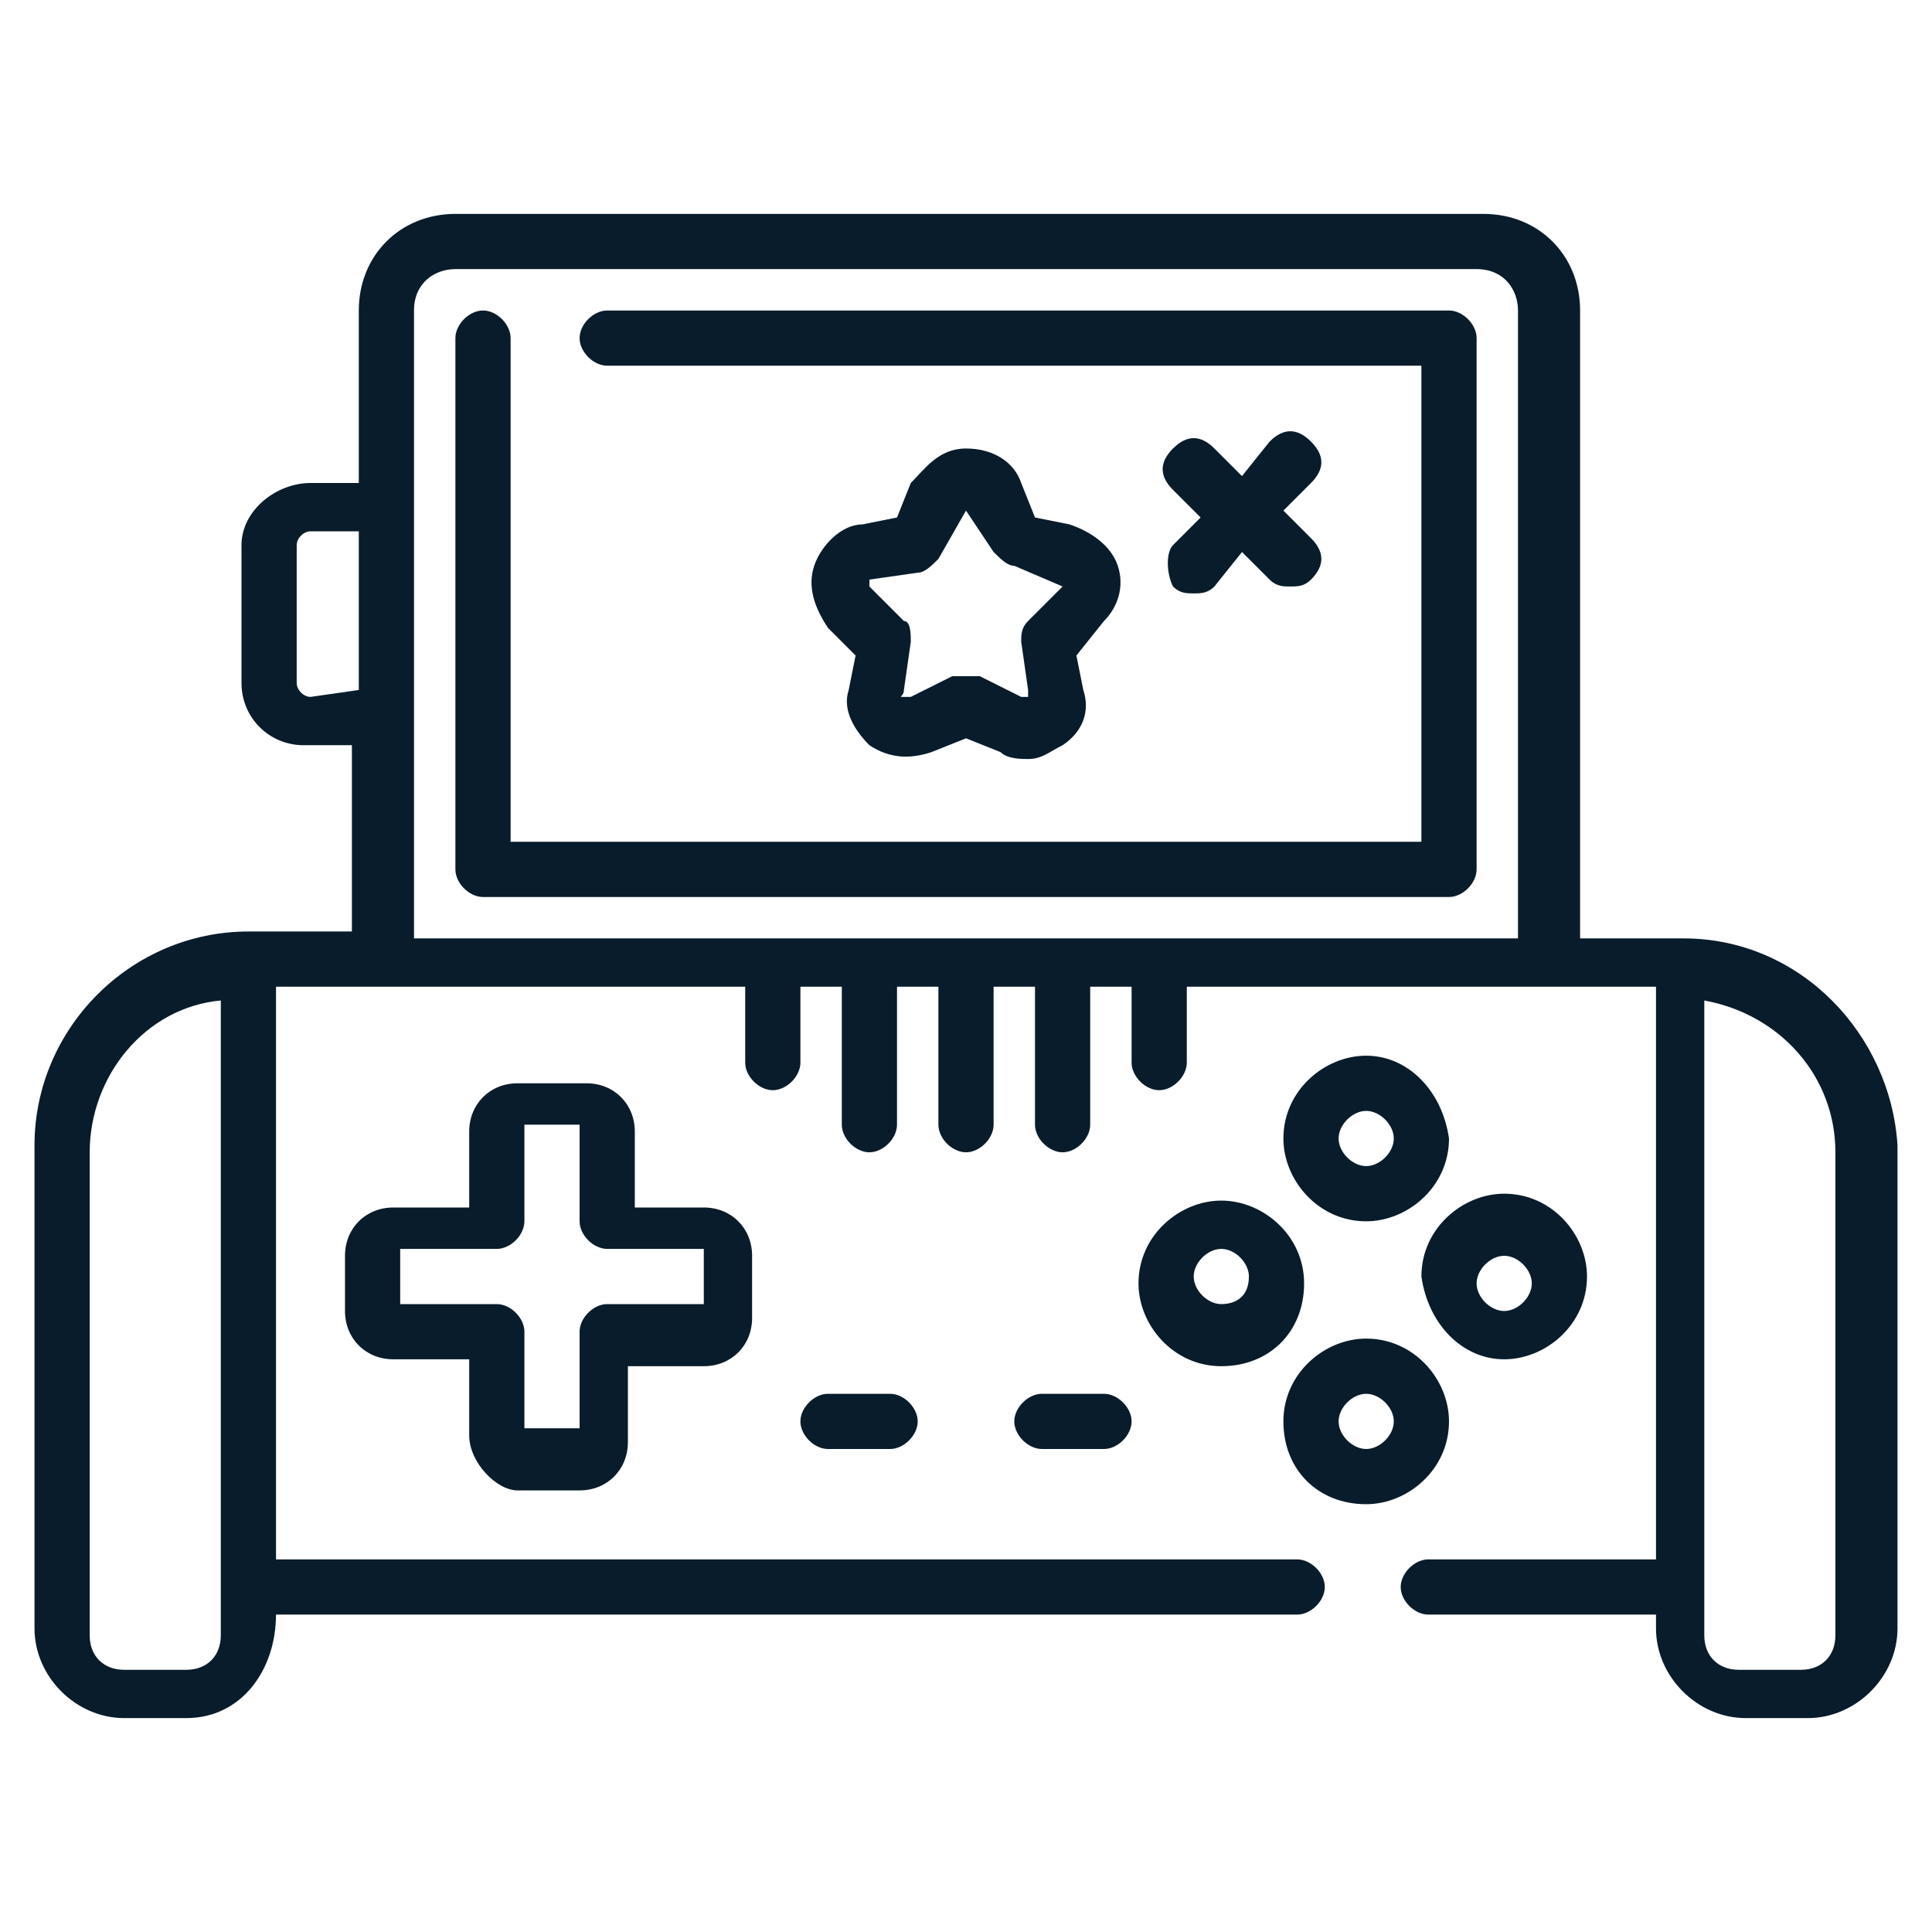
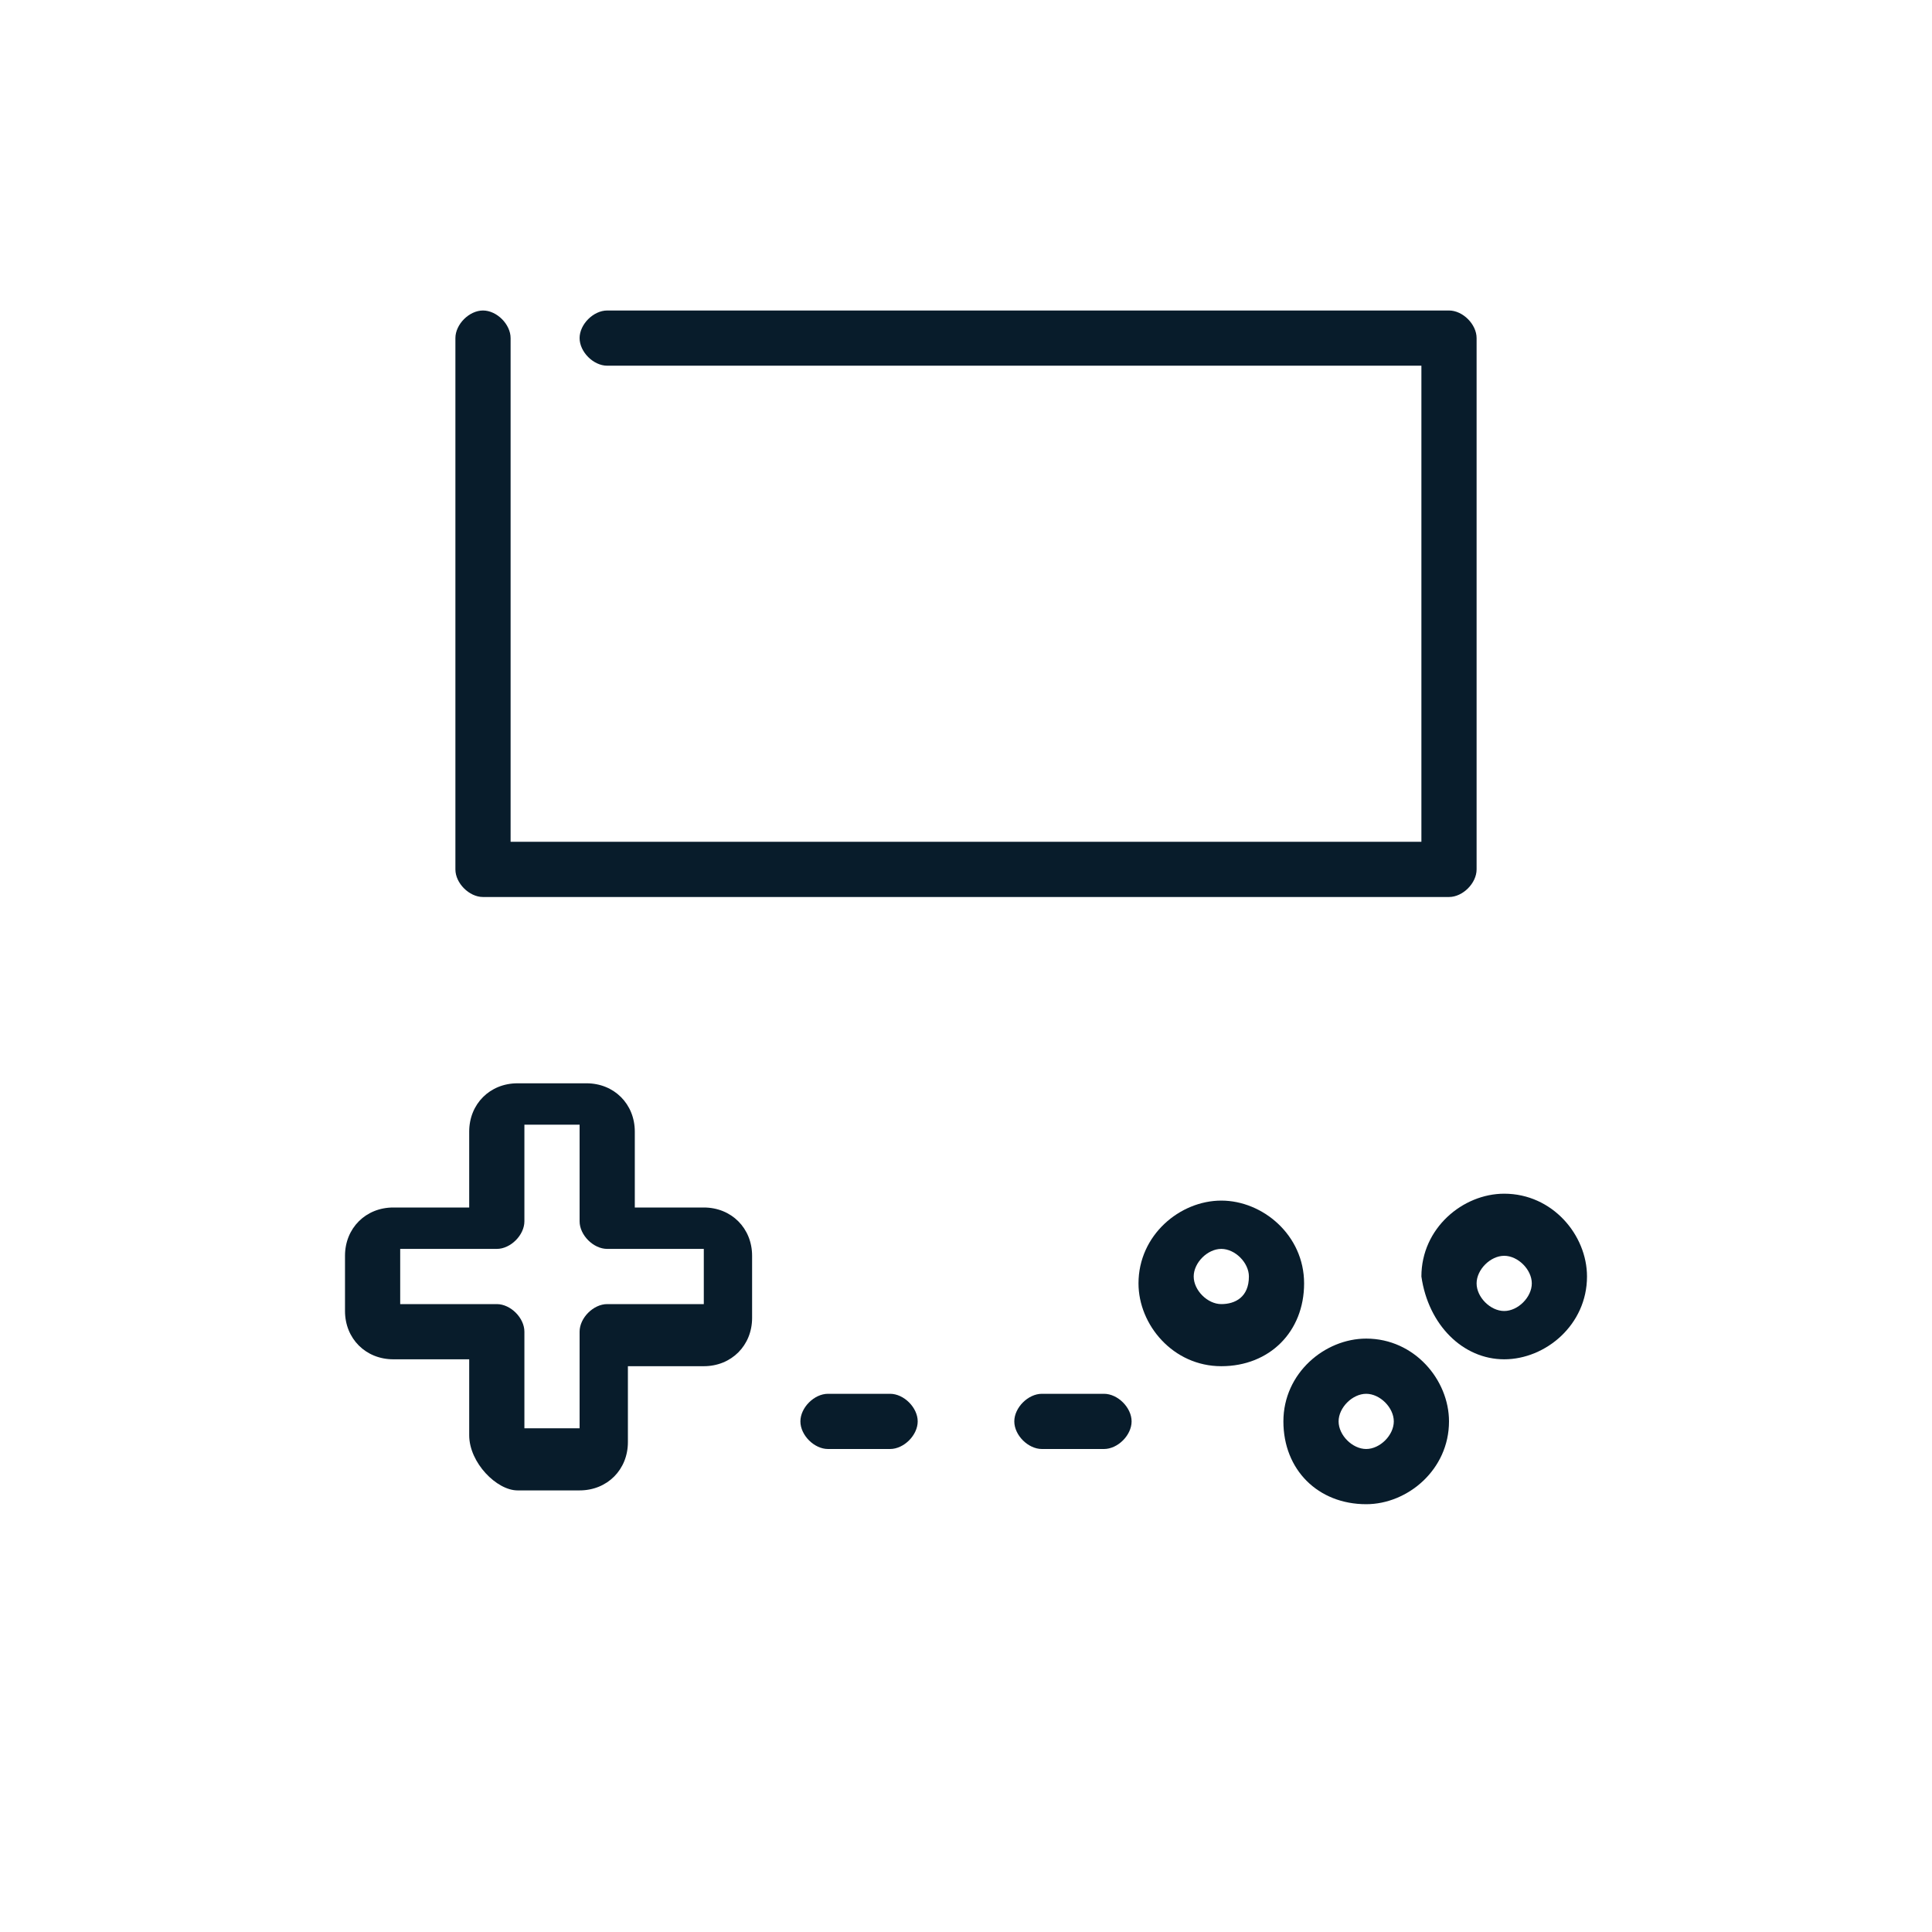
<svg xmlns="http://www.w3.org/2000/svg" version="1.1" id="Calque_1" x="0px" y="0px" width="28px" height="28px" viewBox="0 0 28 28" style="enable-background:new 0 0 28 28;" xml:space="preserve">
  <style type="text/css">
	.st0{fill:#081C2B;}
</style>
  <g>
-     <path class="st0" d="M16.2,8.2c-0.1-0.3-0.4-0.5-0.7-0.6L15,7.5L14.8,7c-0.1-0.3-0.4-0.5-0.8-0.5S13.4,6.8,13.2,7L13,7.5l-0.5,0.1   c-0.3,0-0.6,0.3-0.7,0.6c-0.1,0.3,0,0.6,0.2,0.9l0.4,0.4L12.3,10c-0.1,0.3,0.1,0.6,0.3,0.8c0.3,0.2,0.6,0.2,0.9,0.1l0.5-0.2   l0.5,0.2c0.1,0.1,0.3,0.1,0.4,0.1c0.2,0,0.3-0.1,0.5-0.2c0.3-0.2,0.4-0.5,0.3-0.8l-0.1-0.5L16,9C16.2,8.8,16.3,8.5,16.2,8.2   L16.2,8.2z M15.4,8.5L14.9,9c-0.1,0.1-0.1,0.2-0.1,0.3l0.1,0.7c0,0,0,0,0,0.1c0,0,0,0-0.1,0l-0.6-0.3c-0.1,0-0.1,0-0.2,0   s-0.1,0-0.2,0l-0.6,0.3c0,0,0,0-0.1,0s0,0,0-0.1l0.1-0.7c0-0.1,0-0.3-0.1-0.3l-0.5-0.5c0,0,0,0,0-0.1l0,0l0.7-0.1   c0.1,0,0.2-0.1,0.3-0.2L14,7.4l0,0l0,0L14.4,8c0.1,0.1,0.2,0.2,0.3,0.2L15.4,8.5C15.4,8.4,15.4,8.4,15.4,8.5   C15.4,8.4,15.4,8.5,15.4,8.5L15.4,8.5z" />
-     <path class="st0" d="M17,8.5c0.1,0.1,0.2,0.1,0.3,0.1c0.1,0,0.2,0,0.3-0.1L18,8l0.4,0.4c0.1,0.1,0.2,0.1,0.3,0.1s0.2,0,0.3-0.1   c0.2-0.2,0.2-0.4,0-0.6l-0.4-0.4L19,7c0.2-0.2,0.2-0.4,0-0.6s-0.4-0.2-0.6,0L18,6.9l-0.4-0.4c-0.2-0.2-0.4-0.2-0.6,0   s-0.2,0.4,0,0.6l0.4,0.4L17,7.9C16.9,8,16.9,8.3,17,8.5L17,8.5z" />
    <path class="st0" d="M21,4.5H8.8c-0.2,0-0.4,0.2-0.4,0.4c0,0.2,0.2,0.4,0.4,0.4h11.8v6.9H7.4V4.9c0-0.2-0.2-0.4-0.4-0.4   c-0.2,0-0.4,0.2-0.4,0.4v7.7C6.6,12.8,6.8,13,7,13h14c0.2,0,0.4-0.2,0.4-0.4V4.9C21.4,4.7,21.2,4.5,21,4.5z" />
-     <path class="st0" d="M24.4,13.6h-1.5V4.5c0-0.8-0.6-1.4-1.4-1.4H6.6c-0.8,0-1.4,0.6-1.4,1.4V7H4.5c-0.5,0-1,0.4-1,0.9v2   c0,0.5,0.4,0.9,0.9,0.9h0.7v2.7H3.6c-1.7,0-3.1,1.4-3.1,3.1v7c0,0.7,0.6,1.3,1.3,1.3h0.9c0.8,0,1.3-0.7,1.3-1.5h14.8   c0.2,0,0.4-0.2,0.4-0.4c0-0.2-0.2-0.4-0.4-0.4H4v-8.3h6.8v1.1c0,0.2,0.2,0.4,0.4,0.4s0.4-0.2,0.4-0.4v-1.1h0.6v2   c0,0.2,0.2,0.4,0.4,0.4s0.4-0.2,0.4-0.4v-2h0.6v2c0,0.2,0.2,0.4,0.4,0.4s0.4-0.2,0.4-0.4v-2H15v2c0,0.2,0.2,0.4,0.4,0.4   s0.4-0.2,0.4-0.4v-2h0.6v1.1c0,0.2,0.2,0.4,0.4,0.4s0.4-0.2,0.4-0.4v-1.1H24v8.3h-3.3c-0.2,0-0.4,0.2-0.4,0.4   c0,0.2,0.2,0.4,0.4,0.4H24v0.2c0,0.7,0.6,1.3,1.3,1.3h0.9c0.7,0,1.3-0.6,1.3-1.3v-7C27.4,15,26.1,13.6,24.4,13.6L24.4,13.6z    M4.5,10.1c-0.1,0-0.2-0.1-0.2-0.2v-2c0-0.1,0.1-0.2,0.2-0.2h0.7V10L4.5,10.1z M3.2,23.7c0,0.3-0.2,0.5-0.5,0.5H1.8   c-0.3,0-0.5-0.2-0.5-0.5v-7c0-1.1,0.8-2.1,1.9-2.2C3.2,14.5,3.2,23.7,3.2,23.7z M6,13.6V4.5c0-0.4,0.3-0.6,0.6-0.6h14.8   c0.4,0,0.6,0.3,0.6,0.6v9.1H6L6,13.6z M26.6,23.7c0,0.3-0.2,0.5-0.5,0.5h-0.9c-0.3,0-0.5-0.2-0.5-0.5v-9.2c1.1,0.2,1.9,1.1,1.9,2.2   V23.7z" />
-     <path class="st0" d="M19.8,15.3c-0.6,0-1.2,0.5-1.2,1.2c0,0.6,0.5,1.2,1.2,1.2c0.6,0,1.2-0.5,1.2-1.2   C20.9,15.8,20.4,15.3,19.8,15.3z M19.8,16.9c-0.2,0-0.4-0.2-0.4-0.4s0.2-0.4,0.4-0.4s0.4,0.2,0.4,0.4S20,16.9,19.8,16.9z" />
    <path class="st0" d="M19.8,21.8c0.6,0,1.2-0.5,1.2-1.2c0-0.6-0.5-1.2-1.2-1.2c-0.6,0-1.2,0.5-1.2,1.2   C18.6,21.3,19.1,21.8,19.8,21.8z M19.8,20.2c0.2,0,0.4,0.2,0.4,0.4S20,21,19.8,21s-0.4-0.2-0.4-0.4S19.6,20.2,19.8,20.2z" />
    <path class="st0" d="M17.7,17.4c-0.6,0-1.2,0.5-1.2,1.2c0,0.6,0.5,1.2,1.2,1.2s1.2-0.5,1.2-1.2C18.9,17.9,18.3,17.4,17.7,17.4z    M17.7,18.9c-0.2,0-0.4-0.2-0.4-0.4c0-0.2,0.2-0.4,0.4-0.4s0.4,0.2,0.4,0.4C18.1,18.8,17.9,18.9,17.7,18.9z" />
    <path class="st0" d="M21.8,19.7c0.6,0,1.2-0.5,1.2-1.2c0-0.6-0.5-1.2-1.2-1.2c-0.6,0-1.2,0.5-1.2,1.2   C20.7,19.2,21.2,19.7,21.8,19.7z M21.8,18.2c0.2,0,0.4,0.2,0.4,0.4S22,19,21.8,19s-0.4-0.2-0.4-0.4S21.6,18.2,21.8,18.2z" />
    <path class="st0" d="M7.5,21.6h0.9c0.4,0,0.7-0.3,0.7-0.7v-1.1h1.1c0.4,0,0.7-0.3,0.7-0.7v-0.9c0-0.4-0.3-0.7-0.7-0.7h-1v-1.1   c0-0.4-0.3-0.7-0.7-0.7h-1c-0.4,0-0.7,0.3-0.7,0.7v1.1H5.7c-0.4,0-0.7,0.3-0.7,0.7V19c0,0.4,0.3,0.7,0.7,0.7h1.1v1.1   C6.8,21.2,7.2,21.6,7.5,21.6L7.5,21.6z M5.8,18.9v-0.8h1.4c0.2,0,0.4-0.2,0.4-0.4v-1.4h0.8v1.4c0,0.2,0.2,0.4,0.4,0.4h1.4v0.8H8.8   c-0.2,0-0.4,0.2-0.4,0.4v1.4H7.6v-1.4c0-0.2-0.2-0.4-0.4-0.4H5.8z" />
    <path class="st0" d="M12,20.2c-0.2,0-0.4,0.2-0.4,0.4S11.8,21,12,21h0.9c0.2,0,0.4-0.2,0.4-0.4s-0.2-0.4-0.4-0.4H12z" />
    <path class="st0" d="M15.1,20.2c-0.2,0-0.4,0.2-0.4,0.4s0.2,0.4,0.4,0.4H16c0.2,0,0.4-0.2,0.4-0.4s-0.2-0.4-0.4-0.4H15.1z" />
  </g>
</svg>